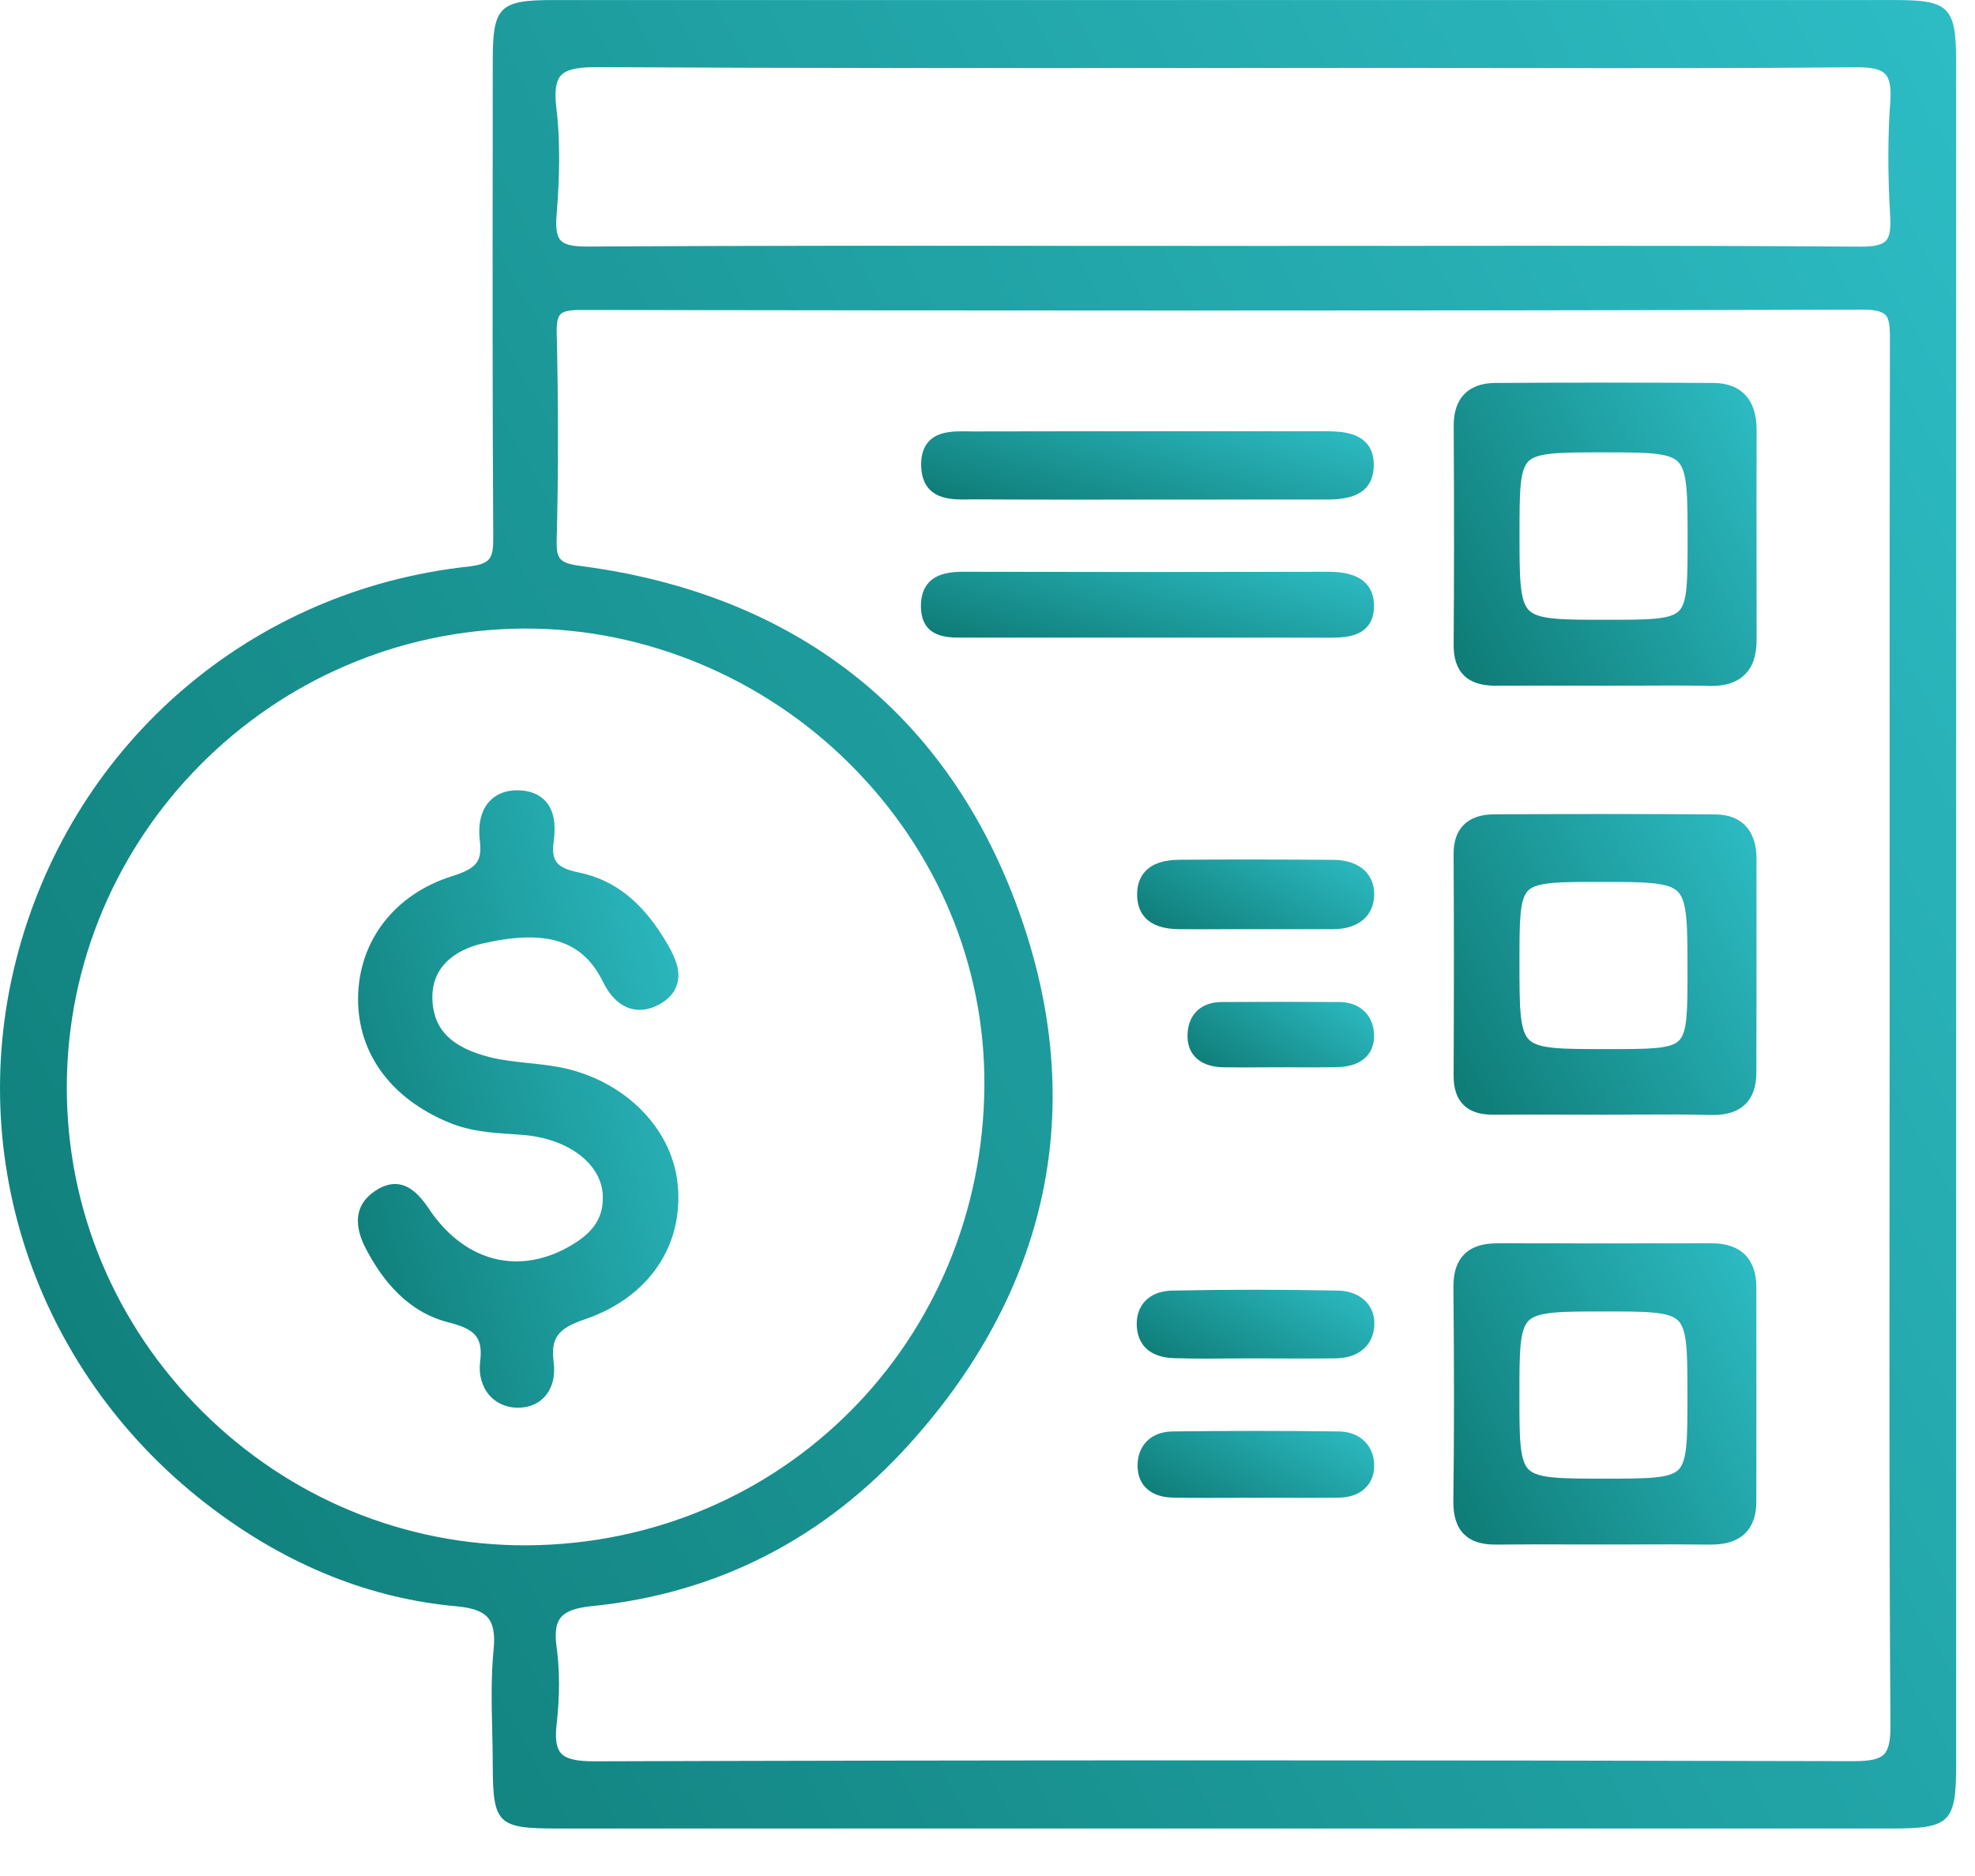
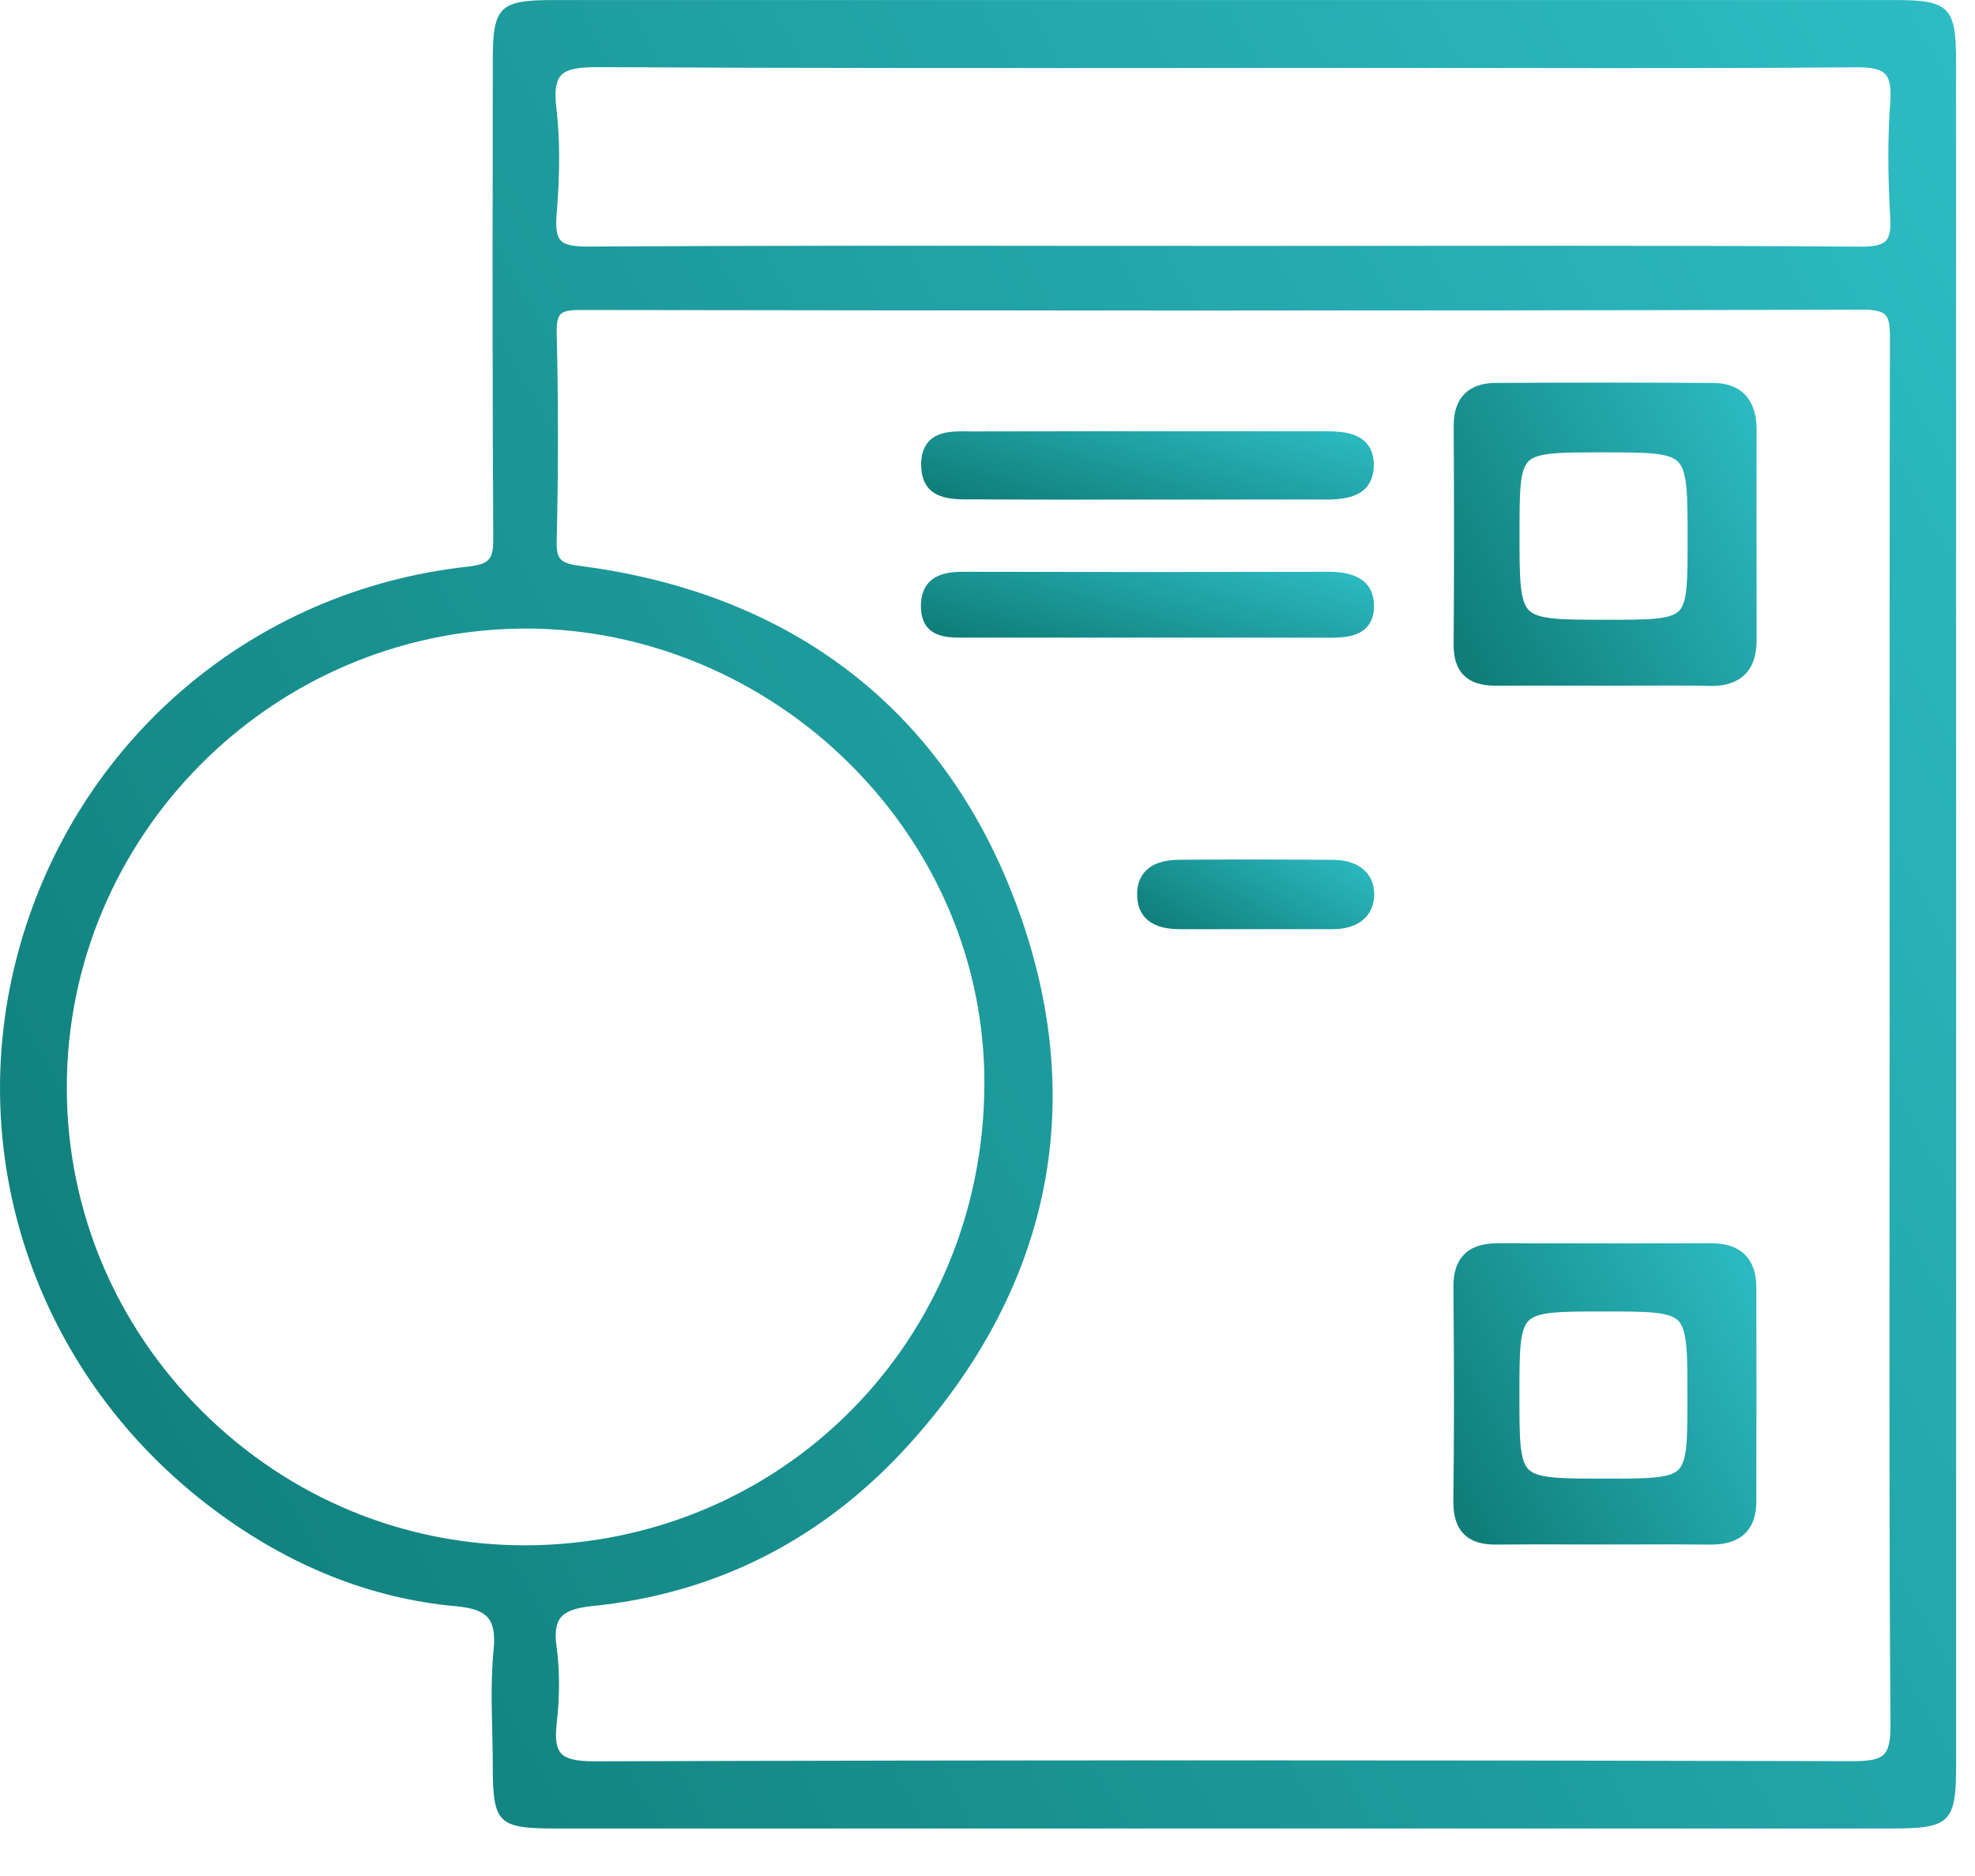
<svg xmlns="http://www.w3.org/2000/svg" width="40" height="38" viewBox="0 0 40 38" fill="none">
  <path d="M39.617 1.225C39.617 0.149 39.468 0.001 38.401 0.001C29.335 -0 20.27 -0 11.204 0.001C10.119 0.001 9.982 0.136 9.98 1.206L9.979 3.006C9.975 5.582 9.974 8.243 9.99 10.863C9.993 11.315 9.945 11.426 9.462 11.479C5.097 11.961 1.531 15.017 0.373 19.266C-0.773 23.474 0.774 27.908 4.314 30.565C5.852 31.72 7.512 32.383 9.249 32.537C9.576 32.568 9.777 32.642 9.885 32.772C9.99 32.898 10.027 33.104 9.998 33.402C9.943 33.953 9.956 34.514 9.969 35.059C9.974 35.289 9.98 35.519 9.98 35.751C9.982 36.941 10.078 37.038 11.276 37.038H38.312C39.496 37.038 39.618 36.917 39.618 35.745V14.26C39.618 9.914 39.618 5.569 39.617 1.225ZM38.283 4.395C38.298 4.646 38.269 4.799 38.195 4.878C38.118 4.959 37.955 4.999 37.681 4.996C35.603 4.981 33.502 4.978 31.425 4.978C30.425 4.978 29.43 4.978 28.446 4.98C27.445 4.98 26.445 4.981 25.445 4.981H24.801C23.758 4.981 22.716 4.98 21.672 4.98C18.477 4.976 15.171 4.975 11.92 4.994C11.608 4.997 11.437 4.959 11.355 4.87C11.278 4.788 11.252 4.625 11.271 4.376C11.344 3.498 11.342 2.798 11.267 2.173C11.228 1.853 11.259 1.643 11.358 1.531C11.487 1.386 11.764 1.358 12.143 1.36C16.201 1.383 20.326 1.379 24.318 1.378C25.609 1.376 26.9 1.376 28.192 1.376H28.243C29.063 1.376 29.882 1.378 30.7 1.378C32.956 1.381 35.289 1.384 37.581 1.363C37.91 1.36 38.09 1.402 38.184 1.502C38.271 1.594 38.304 1.771 38.285 2.041C38.232 2.767 38.232 3.539 38.283 4.395ZM4.1 28.594C2.331 26.836 1.355 24.506 1.353 22.037C1.349 16.95 5.488 12.777 10.582 12.732H10.658C13.075 12.732 15.461 13.729 17.211 15.474C18.982 17.238 19.95 19.551 19.937 21.982C19.922 24.577 18.898 26.899 17.232 28.575C15.566 30.253 13.257 31.285 10.674 31.302C8.206 31.312 5.87 30.352 4.1 28.594ZM38.155 35.538C38.058 35.635 37.87 35.674 37.541 35.674C28.544 35.651 20.201 35.651 12.031 35.677C11.668 35.677 11.461 35.626 11.362 35.513C11.267 35.408 11.239 35.217 11.275 34.912C11.338 34.353 11.338 33.825 11.271 33.347C11.234 33.075 11.26 32.885 11.354 32.768C11.453 32.642 11.651 32.568 11.98 32.534C14.522 32.281 16.694 31.169 18.438 29.229C21.331 26.009 22.064 22.207 20.553 18.237C19.088 14.377 16.061 12.038 11.8 11.47C11.333 11.409 11.265 11.338 11.275 10.935C11.309 9.581 11.309 8.171 11.275 6.744C11.27 6.545 11.294 6.424 11.352 6.366C11.41 6.305 11.532 6.279 11.748 6.279H11.753C19.385 6.29 28.44 6.3 37.744 6.272H37.751C37.968 6.272 38.113 6.308 38.184 6.377C38.279 6.472 38.277 6.675 38.277 6.941C38.269 10.587 38.271 14.295 38.271 17.881V21.024C38.271 22.17 38.271 23.317 38.269 24.463C38.266 27.899 38.263 31.451 38.288 34.946C38.29 35.26 38.25 35.442 38.155 35.538Z" fill="url(#paint0_linear_1633_382)" />
  <path d="M35.577 8.704C35.577 8.097 35.267 7.762 34.707 7.757C33.245 7.748 31.757 7.748 30.283 7.757C29.737 7.76 29.439 8.068 29.442 8.623C29.452 10.406 29.45 11.77 29.441 13.045C29.437 13.33 29.505 13.537 29.648 13.681C29.79 13.822 29.998 13.887 30.279 13.89C30.824 13.887 31.366 13.887 31.91 13.888L32.45 13.89C32.677 13.888 32.902 13.888 33.129 13.888C33.619 13.885 34.123 13.883 34.617 13.893C34.63 13.895 34.643 13.895 34.656 13.895C34.957 13.895 35.18 13.819 35.337 13.665C35.498 13.507 35.577 13.278 35.577 12.966C35.575 12.019 35.575 11.072 35.575 10.126L35.577 8.704ZM34.179 10.94C34.179 11.755 34.179 12.204 34.002 12.378C33.823 12.554 33.364 12.554 32.533 12.554C31.648 12.554 31.16 12.554 30.967 12.364C30.775 12.172 30.775 11.691 30.775 10.816C30.775 9.982 30.775 9.523 30.957 9.343C31.141 9.163 31.609 9.163 32.458 9.163C33.324 9.163 33.802 9.163 33.989 9.356C34.179 9.552 34.179 10.045 34.179 10.94Z" fill="url(#paint1_linear_1633_382)" />
-   <path d="M34.75 16.497C33.398 16.486 31.968 16.486 30.252 16.495C29.727 16.499 29.439 16.782 29.44 17.292C29.448 18.709 29.448 20.181 29.44 21.786C29.44 22.052 29.505 22.247 29.642 22.382C29.777 22.517 29.973 22.578 30.236 22.58C30.788 22.575 31.342 22.576 31.894 22.578L32.483 22.58C32.701 22.578 32.926 22.578 33.148 22.576C33.639 22.573 34.148 22.572 34.646 22.585H34.696C34.984 22.585 35.196 22.514 35.346 22.369C35.496 22.224 35.572 22.008 35.572 21.726C35.575 20.826 35.575 19.926 35.575 19.025V17.39C35.575 16.827 35.275 16.502 34.75 16.497ZM34.177 19.666C34.177 20.466 34.177 20.907 34.005 21.078C33.834 21.25 33.39 21.25 32.585 21.25H32.506C31.633 21.25 31.152 21.25 30.964 21.057C30.774 20.863 30.774 20.376 30.774 19.488C30.774 18.669 30.774 18.216 30.949 18.039C31.126 17.864 31.579 17.864 32.401 17.864C33.295 17.864 33.788 17.864 33.982 18.062C34.177 18.26 34.177 18.759 34.177 19.666Z" fill="url(#paint2_linear_1633_382)" />
  <path d="M35.342 25.415C35.189 25.262 34.964 25.184 34.672 25.184C34.672 25.184 34.671 25.184 34.669 25.184C33.225 25.187 31.779 25.187 30.333 25.184C30.333 25.184 30.331 25.184 30.33 25.184C30.026 25.184 29.803 25.256 29.654 25.409C29.506 25.557 29.435 25.773 29.436 26.066C29.452 27.724 29.452 29.101 29.435 30.399C29.431 30.706 29.501 30.927 29.649 31.075C29.795 31.221 30.006 31.291 30.312 31.287C30.806 31.281 31.307 31.282 31.793 31.284H32.399C32.627 31.286 32.856 31.284 33.085 31.284C33.597 31.282 34.125 31.281 34.645 31.287H34.666C34.962 31.287 35.191 31.21 35.345 31.059C35.495 30.911 35.571 30.697 35.571 30.418C35.574 28.974 35.574 27.528 35.572 26.082C35.572 25.792 35.495 25.568 35.342 25.415ZM34.176 28.293C34.176 29.13 34.176 29.59 33.994 29.771C33.811 29.951 33.346 29.951 32.499 29.951C31.628 29.951 31.148 29.951 30.959 29.766C30.773 29.582 30.773 29.114 30.773 28.264C30.773 27.407 30.773 26.937 30.959 26.752C31.146 26.565 31.623 26.565 32.487 26.565C33.339 26.565 33.808 26.565 33.991 26.753C34.176 26.942 34.176 27.422 34.176 28.293Z" fill="url(#paint3_linear_1633_382)" />
-   <path d="M27.823 9.447C27.801 10.12 27.149 10.122 26.766 10.118L22.28 10.12H21.288C20.768 10.12 20.25 10.118 19.731 10.115C19.689 10.115 19.648 10.115 19.606 10.117C19.261 10.122 18.685 10.13 18.657 9.45C18.648 9.228 18.702 9.054 18.818 8.933C19.015 8.732 19.321 8.735 19.59 8.737L19.688 8.739C21.63 8.734 23.571 8.734 25.513 8.735H26.769C27.07 8.735 27.444 8.735 27.661 8.961C27.775 9.078 27.83 9.243 27.823 9.447Z" fill="url(#paint4_linear_1633_382)" />
+   <path d="M27.823 9.447C27.801 10.12 27.149 10.122 26.766 10.118L22.28 10.12H21.288C20.768 10.12 20.25 10.118 19.731 10.115C19.261 10.122 18.685 10.13 18.657 9.45C18.648 9.228 18.702 9.054 18.818 8.933C19.015 8.732 19.321 8.735 19.59 8.737L19.688 8.739C21.63 8.734 23.571 8.734 25.513 8.735H26.769C27.07 8.735 27.444 8.735 27.661 8.961C27.775 9.078 27.83 9.243 27.823 9.447Z" fill="url(#paint4_linear_1633_382)" />
  <path d="M27.828 12.258C27.832 12.451 27.779 12.606 27.67 12.716C27.491 12.898 27.209 12.917 26.932 12.917H26.912C26.036 12.914 25.16 12.915 24.284 12.915H19.484C19.182 12.917 18.67 12.915 18.652 12.307C18.645 12.086 18.702 11.912 18.819 11.79C18.998 11.608 19.277 11.582 19.502 11.582H19.508C21.986 11.588 24.476 11.588 26.91 11.582H26.916C27.512 11.582 27.818 11.811 27.828 12.258Z" fill="url(#paint5_linear_1633_382)" />
-   <path d="M27.834 26.854C27.81 27.253 27.515 27.506 27.064 27.514C26.667 27.52 26.263 27.518 25.871 27.517C25.709 27.517 25.545 27.515 25.382 27.515C25.227 27.515 25.065 27.517 24.905 27.517C24.751 27.518 24.595 27.52 24.439 27.52C24.218 27.52 23.997 27.517 23.778 27.511C23.144 27.491 23.033 27.09 23.023 26.854C23.015 26.654 23.072 26.482 23.189 26.358C23.316 26.221 23.506 26.147 23.74 26.142C24.828 26.119 25.96 26.119 27.105 26.142C27.337 26.147 27.538 26.229 27.672 26.372C27.789 26.499 27.845 26.665 27.834 26.854Z" fill="url(#paint6_linear_1633_382)" />
  <path d="M27.832 18.13C27.823 18.557 27.504 18.821 27.002 18.821C27 18.821 27 18.821 27 18.821H24.933C24.767 18.823 24.601 18.823 24.437 18.823C24.248 18.823 24.062 18.823 23.875 18.821C23.2 18.816 23.044 18.459 23.031 18.159C23.022 17.945 23.078 17.771 23.2 17.644C23.345 17.493 23.571 17.417 23.89 17.415C24.942 17.407 25.994 17.409 27.016 17.417C27.284 17.419 27.511 17.501 27.655 17.649C27.775 17.773 27.836 17.939 27.832 18.13Z" fill="url(#paint7_linear_1633_382)" />
-   <path d="M27.831 29.72C27.818 30.088 27.538 30.332 27.119 30.336C26.72 30.341 26.321 30.34 25.92 30.338H25.434C25.268 30.335 25.102 30.338 24.936 30.34C24.775 30.34 24.613 30.341 24.448 30.341C24.215 30.341 23.98 30.34 23.746 30.335C23.317 30.325 23.052 30.095 23.04 29.718C23.033 29.511 23.094 29.332 23.217 29.203C23.344 29.069 23.527 28.998 23.748 28.995C24.849 28.981 25.983 28.981 27.119 28.995C27.334 28.997 27.523 29.073 27.651 29.208C27.776 29.338 27.839 29.515 27.831 29.72Z" fill="url(#paint8_linear_1633_382)" />
-   <path d="M27.828 20.929C27.84 21.118 27.792 21.276 27.683 21.393C27.557 21.532 27.356 21.607 27.101 21.615C26.831 21.622 26.557 21.62 26.293 21.62C26.163 21.619 26.031 21.617 25.9 21.619L25.615 21.62C25.478 21.62 25.343 21.622 25.206 21.622C25.063 21.622 24.921 21.62 24.778 21.619C24.524 21.614 24.331 21.543 24.205 21.409C24.094 21.292 24.042 21.132 24.052 20.937C24.07 20.544 24.331 20.3 24.733 20.297C25.622 20.292 26.406 20.292 27.132 20.297C27.53 20.3 27.803 20.548 27.828 20.929Z" fill="url(#paint9_linear_1633_382)" />
-   <path d="M13.723 23.967C13.858 25.227 13.138 26.284 11.842 26.725C11.291 26.912 11.15 27.108 11.214 27.597C11.249 27.873 11.187 28.116 11.035 28.287C10.944 28.391 10.773 28.514 10.489 28.514H10.478C10.251 28.512 10.052 28.422 9.913 28.264C9.762 28.09 9.693 27.847 9.723 27.596C9.784 27.102 9.644 26.926 9.073 26.783C8.411 26.615 7.862 26.136 7.442 25.353C7.332 25.15 7.001 24.535 7.582 24.134C8.165 23.732 8.512 24.232 8.699 24.501L8.718 24.532C9.453 25.588 10.562 25.844 11.612 25.2C12.032 24.942 12.216 24.649 12.209 24.248V24.245C12.204 23.587 11.518 23.059 10.578 22.988C10.511 22.983 10.444 22.978 10.378 22.973C9.96 22.946 9.527 22.917 9.098 22.74C7.92 22.255 7.247 21.339 7.252 20.227C7.258 19.066 7.986 18.116 9.152 17.749C9.656 17.591 9.767 17.449 9.718 17.027C9.678 16.684 9.747 16.407 9.918 16.226C10.021 16.118 10.209 15.991 10.539 16.01C10.768 16.023 10.945 16.103 11.068 16.251C11.216 16.43 11.262 16.689 11.214 17.043C11.159 17.439 11.274 17.581 11.723 17.673C12.467 17.826 13.04 18.291 13.528 19.141C13.671 19.389 13.792 19.658 13.716 19.927C13.666 20.101 13.544 20.241 13.351 20.346C13.145 20.458 12.945 20.484 12.755 20.425C12.536 20.354 12.352 20.173 12.211 19.885C11.797 19.045 11.063 18.814 9.762 19.114C9.44 19.188 8.699 19.452 8.76 20.297C8.802 20.874 9.158 21.218 9.913 21.412C10.161 21.476 10.42 21.503 10.692 21.532C10.897 21.553 11.108 21.576 11.317 21.614C12.61 21.856 13.6 22.822 13.723 23.967Z" fill="url(#paint10_linear_1633_382)" />
  <defs>
    <linearGradient id="paint0_linear_1633_382" x1="-0.5" y1="30.5" x2="45.5" y2="5" gradientUnits="userSpaceOnUse">
      <stop stop-color="#0F7D78" />
      <stop offset="1" stop-color="#2FC0C9" />
    </linearGradient>
    <linearGradient id="paint1_linear_1633_382" x1="29.363" y1="12.81" x2="36.709" y2="9.008" gradientUnits="userSpaceOnUse">
      <stop stop-color="#0F7D78" />
      <stop offset="1" stop-color="#2FC0C9" />
    </linearGradient>
    <linearGradient id="paint2_linear_1633_382" x1="29.363" y1="21.509" x2="36.684" y2="17.691" gradientUnits="userSpaceOnUse">
      <stop stop-color="#0F7D78" />
      <stop offset="1" stop-color="#2FC0C9" />
    </linearGradient>
    <linearGradient id="paint3_linear_1633_382" x1="29.357" y1="30.21" x2="36.684" y2="26.391" gradientUnits="userSpaceOnUse">
      <stop stop-color="#0F7D78" />
      <stop offset="1" stop-color="#2FC0C9" />
    </linearGradient>
    <linearGradient id="paint4_linear_1633_382" x1="18.541" y1="9.875" x2="19.631" y2="6.135" gradientUnits="userSpaceOnUse">
      <stop stop-color="#0F7D78" />
      <stop offset="1" stop-color="#2FC0C9" />
    </linearGradient>
    <linearGradient id="paint5_linear_1633_382" x1="18.536" y1="12.681" x2="19.553" y2="9.057" gradientUnits="userSpaceOnUse">
      <stop stop-color="#0F7D78" />
      <stop offset="1" stop-color="#2FC0C9" />
    </linearGradient>
    <linearGradient id="paint6_linear_1633_382" x1="22.962" y1="27.274" x2="24.703" y2="24.161" gradientUnits="userSpaceOnUse">
      <stop stop-color="#0F7D78" />
      <stop offset="1" stop-color="#2FC0C9" />
    </linearGradient>
    <linearGradient id="paint7_linear_1633_382" x1="22.97" y1="18.573" x2="24.746" y2="15.444" gradientUnits="userSpaceOnUse">
      <stop stop-color="#0F7D78" />
      <stop offset="1" stop-color="#2FC0C9" />
    </linearGradient>
    <linearGradient id="paint8_linear_1633_382" x1="22.979" y1="30.102" x2="24.651" y2="27.041" gradientUnits="userSpaceOnUse">
      <stop stop-color="#0F7D78" />
      <stop offset="1" stop-color="#2FC0C9" />
    </linearGradient>
    <linearGradient id="paint9_linear_1633_382" x1="24.003" y1="21.387" x2="25.811" y2="18.722" gradientUnits="userSpaceOnUse">
      <stop stop-color="#0F7D78" />
      <stop offset="1" stop-color="#2FC0C9" />
    </linearGradient>
    <linearGradient id="paint10_linear_1633_382" x1="7.166" y1="26.306" x2="16.354" y2="23.834" gradientUnits="userSpaceOnUse">
      <stop stop-color="#0F7D78" />
      <stop offset="1" stop-color="#2FC0C9" />
    </linearGradient>
  </defs>
</svg>